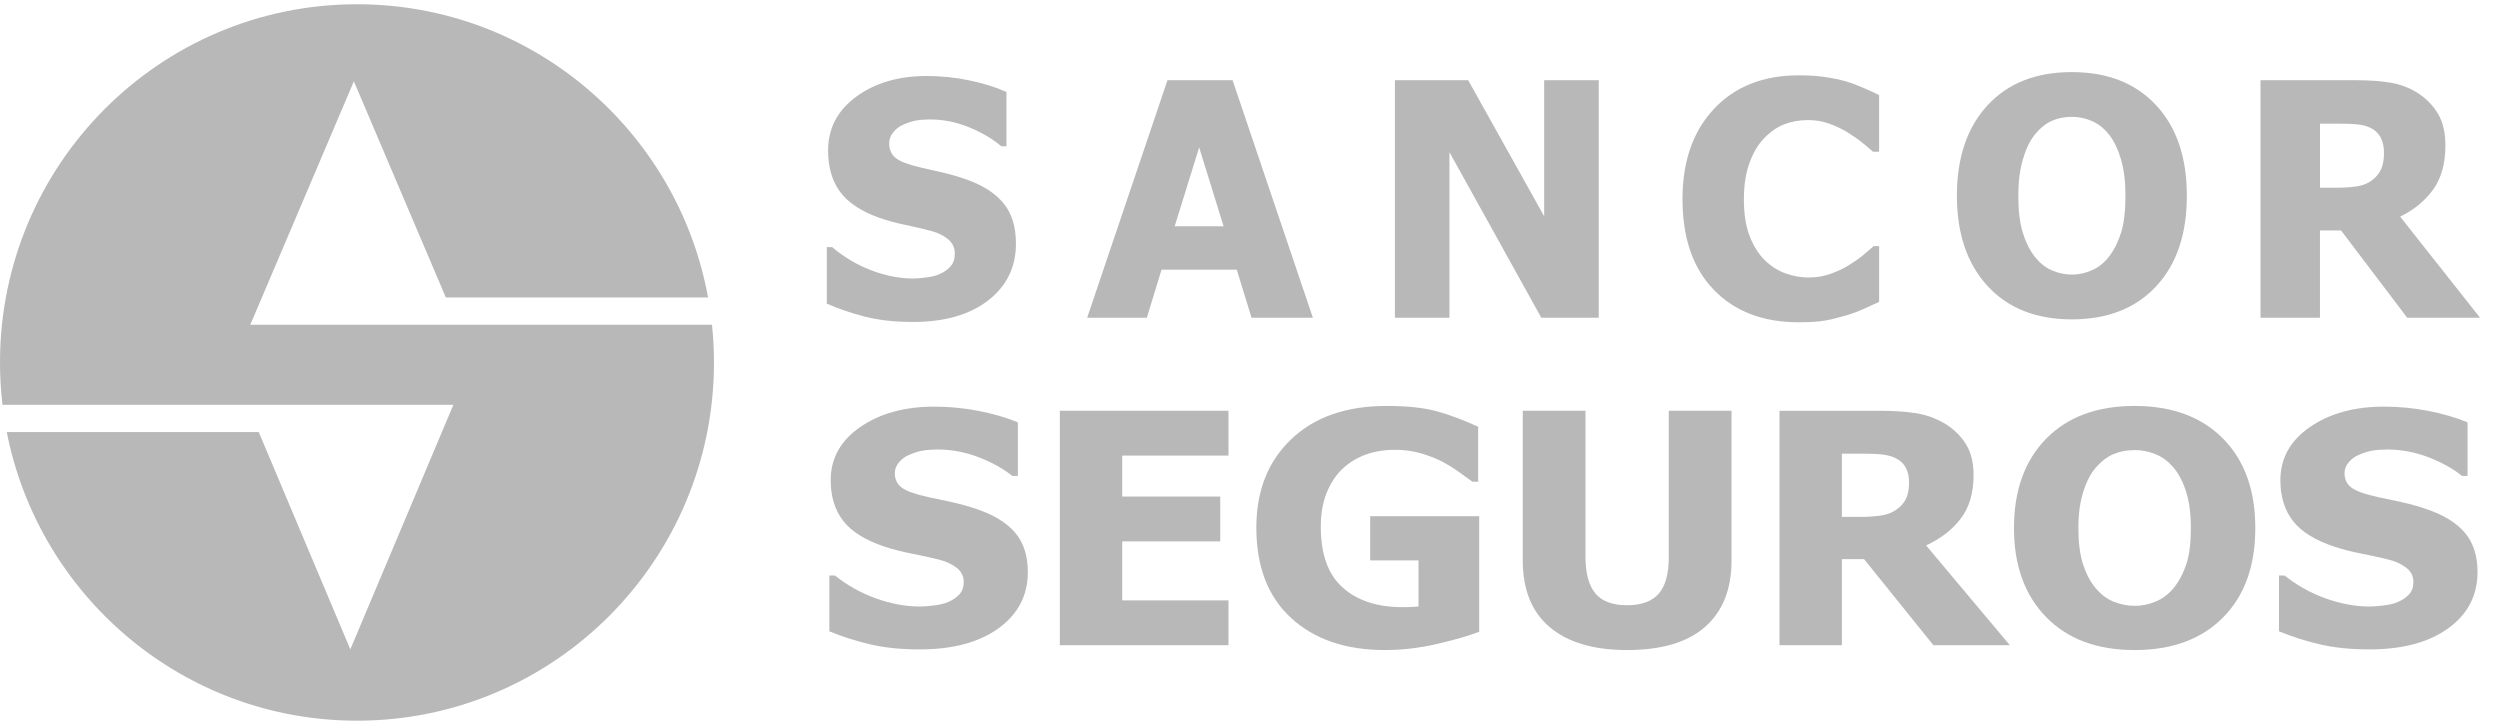
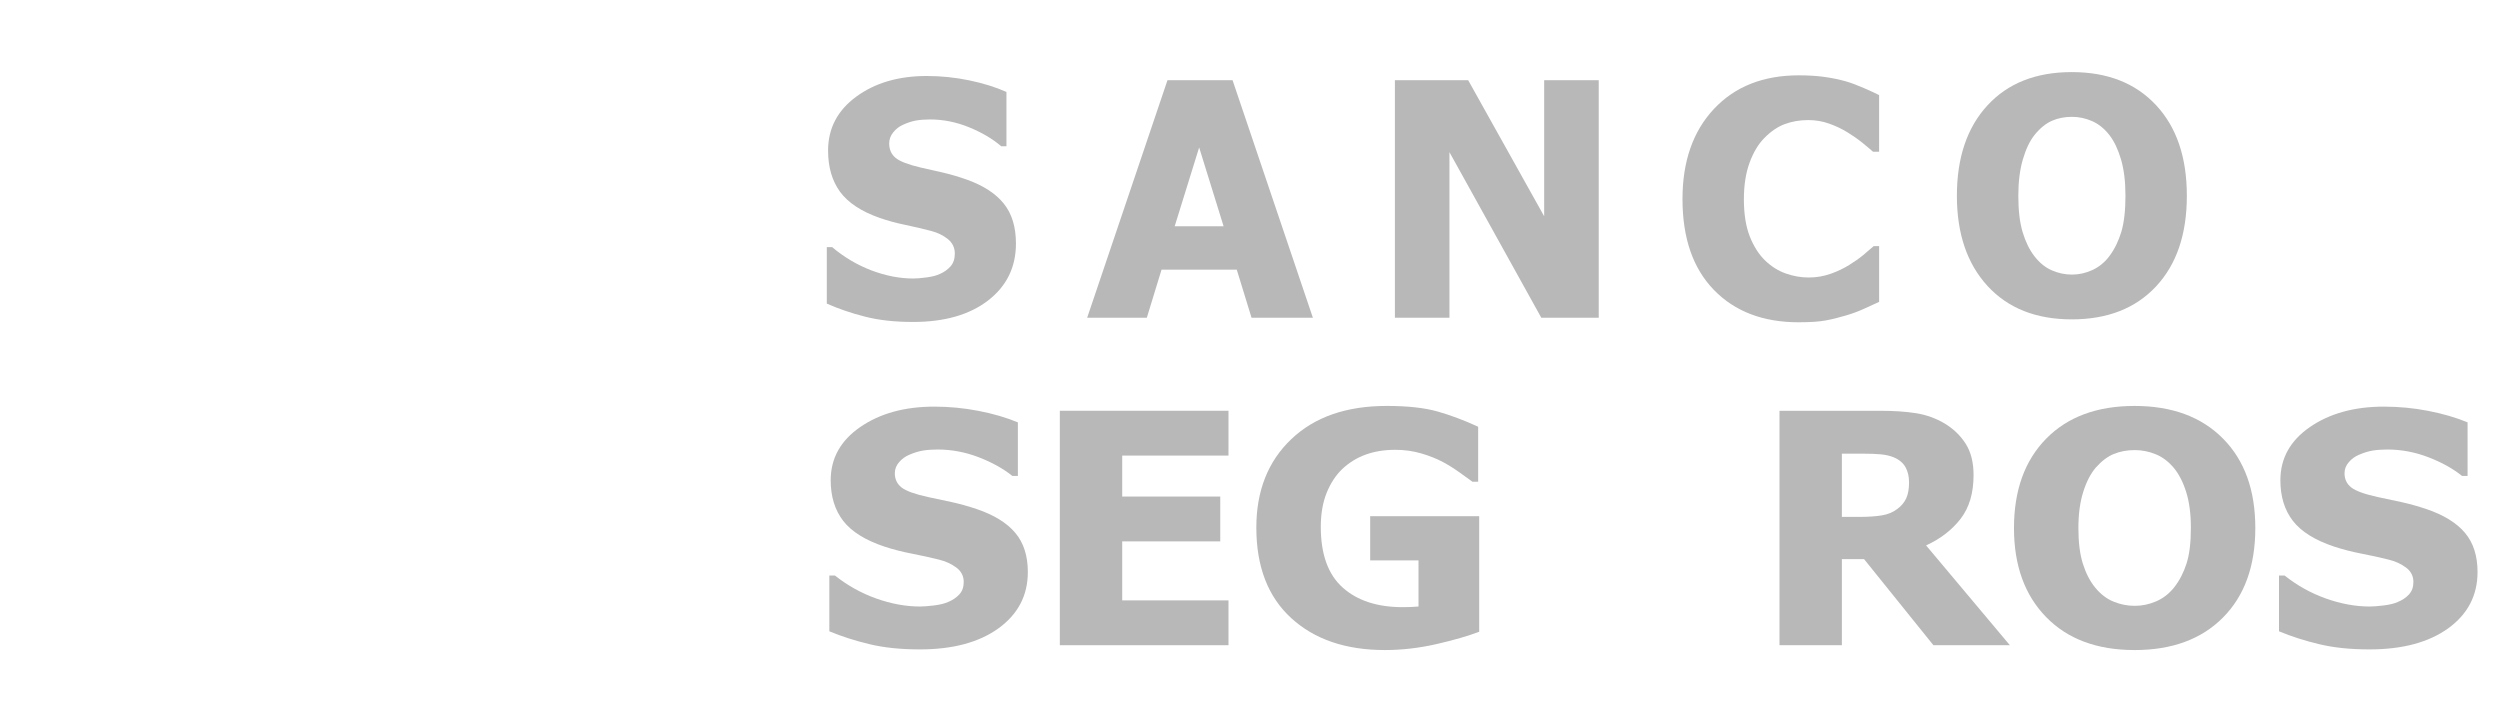
<svg xmlns="http://www.w3.org/2000/svg" width="63.5mm" height="18.344mm" viewBox="0 0 63.5 18.344" version="1.1" id="svg1" xml:space="preserve">
  <defs id="defs1" />
  <g id="layer1" transform="translate(-588.863,-43.215)">
    <g id="g1_00000160869129161808733570000014495547177165253267_" transform="matrix(0.045,0,0,0.045,588.887,56.744)" style="fill:#b8b8b8;fill-opacity:1">
      <g id="g50" transform="matrix(1.029,0,0,1.029,0.015,8.531)">
-         <path id="path48" style="fill:#b8b8b8;fill-opacity:1;stroke-width:0.982" d="m 1239.438,-256.462 v 130.274 h 32.614 v -47.839 h 11.593 l 36.247,47.839 h 39.959 l -43.819,-55.446 c 7.562,-3.673 13.564,-8.608 18.072,-14.815 4.508,-6.207 6.753,-14.266 6.753,-24.244 0,-7.052 -1.372,-12.879 -4.122,-17.446 -2.75,-4.577 -6.428,-8.374 -11.103,-11.331 -4.518,-2.868 -9.5,-4.723 -14.872,-5.637 -5.372,-0.913 -11.675,-1.355 -18.904,-1.355 z m 32.626,23.846 h 10.887 c 3.703,0 6.812,0.117 9.326,0.353 2.504,0.236 4.787,0.756 6.81,1.64 2.897,1.267 4.959,3.143 6.206,5.5 1.257,2.357 1.879,5.158 1.879,8.438 0,3.683 -0.513,6.671 -1.515,8.939 -1.021,2.269 -2.585,4.213 -4.657,5.853 -2.239,1.788 -4.9,3.003 -8.062,3.553 -3.172,0.55 -7.032,0.843 -11.57,0.843 h -9.304 z" />
        <path id="path46" style="fill:#b8b8b8;fill-opacity:1;stroke-width:0.982" d="m 1135.935,-260.915 c -19.653,0 -35.05,6.084 -46.257,18.243 -11.197,12.149 -16.785,28.694 -16.785,49.605 0,20.753 5.589,37.227 16.785,49.445 11.206,12.218 26.604,18.345 46.257,18.345 19.564,0 34.978,-6.045 46.234,-18.106 11.255,-12.071 16.865,-28.638 16.865,-49.696 0,-21.028 -5.61,-37.602 -16.865,-49.673 -11.255,-12.1 -26.669,-18.163 -46.234,-18.163 z m 0.102,24.54 c 3.791,0 7.444,0.792 10.989,2.334 3.516,1.522 6.718,4.076 9.497,7.641 2.701,3.467 4.81,7.975 6.411,13.426 1.591,5.441 2.426,12.064 2.426,19.803 0,8.172 -0.752,14.779 -2.255,19.837 -1.522,5.038 -3.672,9.485 -6.491,13.267 -2.613,3.496 -5.768,6.071 -9.372,7.721 -3.624,1.65 -7.346,2.505 -11.206,2.505 -3.821,0 -7.502,-0.781 -11.057,-2.323 -3.546,-1.532 -6.755,-4.129 -9.554,-7.744 -2.75,-3.546 -4.898,-7.971 -6.479,-13.255 -1.581,-5.284 -2.357,-11.912 -2.357,-19.917 0,-7.73 0.857,-14.434 2.517,-20.042 1.65,-5.579 3.782,-10.121 6.502,-13.46 3.005,-3.693 6.193,-6.207 9.463,-7.641 3.261,-1.424 6.939,-2.152 10.966,-2.152 z" />
        <path id="path42" style="fill:#b8b8b8;fill-opacity:1;stroke-width:0.982" d="m 639.868,-256.451 -44.047,130.263 h 32.728 l 8.062,-26.34 h 41.269 l 8.097,26.34 h 33.65 l -44.047,-130.263 z m 17.378,36.873 13.403,43.216 h -26.818 z" />
        <path id="path36" style="fill:#b8b8b8;fill-opacity:1;stroke-width:0.982" d="M 975.586,-75.137 V 53.464 h 34.22 V 6.228 h 12.162 l 38.046,47.236 h 41.941 l -45.961,-54.752 c 7.926,-3.624 14.226,-8.493 18.96,-14.622 4.734,-6.138 7.083,-14.097 7.083,-23.948 0,-6.954 -1.451,-12.71 -4.339,-17.218 -2.878,-4.508 -6.749,-8.225 -11.649,-11.171 -4.763,-2.799 -9.975,-4.655 -15.613,-5.569 -5.647,-0.884 -12.255,-1.321 -19.837,-1.321 z m 34.22,23.527 h 11.445 c 3.889,0 7.14,0.117 9.782,0.353 2.632,0.236 5.019,0.763 7.14,1.617 3.035,1.267 5.199,3.093 6.525,5.421 1.306,2.328 1.959,5.106 1.959,8.347 0,3.634 -0.532,6.576 -1.583,8.825 -1.061,2.239 -2.685,4.182 -4.885,5.774 -2.318,1.797 -5.151,2.977 -8.461,3.507 -3.329,0.56 -7.366,0.831 -12.139,0.831 h -9.782 z" />
        <path id="path38" style="fill:#b8b8b8;fill-opacity:1;stroke-width:0.982" d="m 1170.372,-77.79 c -20.625,0 -36.789,6.002 -48.545,18.004 -11.756,11.992 -17.617,28.343 -17.617,48.978 0,20.488 5.86,36.758 17.617,48.819 11.756,12.061 27.92,18.106 48.545,18.106 20.527,0 36.696,-5.954 48.511,-17.867 11.815,-11.914 17.708,-28.276 17.708,-49.058 0,-20.763 -5.893,-37.125 -17.708,-49.058 -11.815,-11.943 -27.984,-17.924 -48.511,-17.924 z m 0.091,24.221 c 3.978,0 7.803,0.768 11.536,2.3 3.693,1.503 7.018,4.044 9.964,7.55 2.819,3.447 5.082,7.886 6.741,13.278 1.689,5.363 2.539,11.91 2.539,19.541 0,8.073 -0.779,14.594 -2.38,19.564 -1.601,4.98 -3.863,9.354 -6.81,13.096 -2.76,3.447 -6.048,6.009 -9.839,7.63 -3.801,1.65 -7.715,2.471 -11.752,2.471 -4.017,0 -7.872,-0.768 -11.604,-2.3 -3.732,-1.503 -7.086,-4.064 -10.033,-7.63 -2.888,-3.506 -5.138,-7.859 -6.798,-13.084 -1.66,-5.215 -2.482,-11.77 -2.482,-19.666 0,-7.641 0.884,-14.241 2.642,-19.78 1.729,-5.52 4.015,-9.971 6.844,-13.301 3.202,-3.624 6.483,-6.124 9.93,-7.539 3.418,-1.414 7.278,-2.129 11.502,-2.129 z" />
-         <path d="m 195.286,-298.131 c 96.015,0 175.884,69.35 192.591,160.857 H 244.03 l -22.049,-51.818 -28.404,-66.767 -28.404,66.767 -28.414,66.767 h 56.818 38.216 18.602 139.633 c 0.717,6.797 1.08,13.701 1.08,20.694 0,108.518 -87.667,196.49 -195.812,196.49 -95.132,0 -174.411,-68.083 -192.119,-158.333 H 141.395 l 21.971,52.133 28.266,67.081 28.266,-67.081 28.266,-67.081 H 191.623 171.263 135.09 0.829 C -0.064,-86.044 -0.536,-93.784 -0.536,-101.641 -0.526,-210.159 87.141,-298.131 195.286,-298.131" id="path50" style="fill:#b8b8b8;fill-opacity:1;stroke-width:0.982" />
        <path d="m 986.107,-123.681 c -19.535,0 -35.024,-5.922 -46.495,-17.738 -11.491,-11.835 -17.237,-28.433 -17.237,-49.874 0,-20.665 5.746,-37.135 17.256,-49.422 11.511,-12.287 27.029,-18.425 46.554,-18.425 5.166,0 9.861,0.285 13.976,0.864 4.145,0.579 8.113,1.375 11.884,2.455 2.996,0.854 6.207,2.102 9.704,3.614 3.487,1.503 6.325,2.809 8.476,3.909 v 31.085 h -3.31 c -1.581,-1.404 -3.546,-3.055 -5.932,-4.989 -2.416,-1.945 -5.117,-3.85 -8.152,-5.706 -3.025,-1.846 -6.364,-3.447 -10.008,-4.744 -3.634,-1.296 -7.464,-1.945 -11.442,-1.945 -4.714,0 -9.046,0.756 -12.994,2.239 -3.909,1.463 -7.671,4.066 -11.226,7.71 -3.251,3.32 -5.942,7.828 -8.005,13.465 -2.053,5.638 -3.104,12.306 -3.104,19.977 0,8.093 1.061,14.909 3.221,20.399 2.161,5.5 4.999,9.939 8.505,13.318 3.388,3.241 7.14,5.608 11.324,7.072 4.145,1.454 8.329,2.18 12.454,2.18 4.331,0 8.427,-0.717 12.336,-2.121 3.909,-1.404 7.199,-3.045 9.88,-4.724 2.897,-1.807 5.49,-3.585 7.71,-5.431 2.21,-1.856 4.145,-3.496 5.765,-4.93 h 2.986 v 30.574 c -2.387,1.11 -5.166,2.357 -8.299,3.791 -3.133,1.434 -6.394,2.622 -9.704,3.614 -4.096,1.218 -7.887,2.171 -11.442,2.809 -3.546,0.658 -8.447,0.972 -14.683,0.972 z" id="path45" style="fill:#b8b8b8;fill-opacity:1;stroke-width:0.982" />
        <path d="m 876.43,-126.185 h -31.508 l -50.375,-90.81 v 90.81 h -29.926 v -130.273 h 40.2 l 41.683,74.634 v -74.634 h 29.926 z" id="path44" style="fill:#b8b8b8;fill-opacity:1;stroke-width:0.982" />
        <path d="m 500.265,-123.857 c -9.949,0 -18.69,-0.953 -26.253,-2.897 -7.553,-1.905 -14.546,-4.302 -21.018,-7.17 v -30.967 h 2.956 c 6.541,5.53 13.711,9.763 21.558,12.758 7.847,2.956 15.469,4.449 22.874,4.449 1.846,0 4.302,-0.206 7.347,-0.599 3.074,-0.413 5.52,-1.041 7.376,-1.945 2.269,-0.982 4.213,-2.357 5.755,-4.115 1.591,-1.797 2.357,-4.125 2.357,-7.022 0,-3.251 -1.287,-5.913 -3.85,-7.975 -2.534,-2.033 -5.608,-3.526 -9.164,-4.449 -4.42,-1.159 -9.144,-2.269 -14.182,-3.32 -5.048,-1.041 -9.743,-2.328 -14.104,-3.85 -10.097,-3.555 -17.286,-8.338 -21.676,-14.33 -4.361,-6.001 -6.541,-13.534 -6.541,-22.58 0,-12.179 5.166,-22.04 15.469,-29.592 10.332,-7.553 23.198,-11.314 38.648,-11.314 7.769,0 15.469,0.776 23.149,2.357 7.641,1.581 14.516,3.703 20.576,6.394 v 29.779 h -2.868 c -4.842,-4.125 -10.725,-7.582 -17.679,-10.421 -6.963,-2.838 -14.094,-4.272 -21.44,-4.272 -2.838,0 -5.402,0.206 -7.68,0.599 -2.269,0.412 -4.655,1.198 -7.16,2.357 -2.033,0.894 -3.791,2.269 -5.255,4.086 -1.493,1.817 -2.239,3.85 -2.239,6.119 0,3.32 1.159,5.942 3.526,7.916 2.357,1.945 6.934,3.703 13.681,5.284 4.361,0.982 8.574,1.945 12.631,2.868 4.027,0.953 8.358,2.21 12.955,3.85 9.016,3.251 15.734,7.641 20.134,13.171 4.39,5.49 6.6,12.788 6.6,21.804 0,12.955 -5.078,23.356 -15.263,31.233 -10.165,7.847 -23.896,11.796 -41.221,11.796 z" id="path41" style="fill:#b8b8b8;fill-opacity:1;stroke-width:0.982" />
        <path d="m 1299.189,55.759 c -10.44,0 -19.623,-0.943 -27.549,-2.858 -7.926,-1.886 -15.263,-4.243 -22.059,-7.072 V 15.255 h 3.104 c 6.865,5.451 14.379,9.645 22.629,12.591 8.24,2.917 16.235,4.39 24.014,4.39 1.935,0 4.508,-0.206 7.71,-0.589 3.231,-0.413 5.805,-1.031 7.739,-1.915 2.387,-0.972 4.42,-2.328 6.05,-4.066 1.66,-1.768 2.475,-4.066 2.475,-6.924 0,-3.212 -1.345,-5.834 -4.037,-7.867 -2.671,-2.004 -5.893,-3.477 -9.625,-4.39 -4.636,-1.149 -9.586,-2.239 -14.889,-3.271 -5.294,-1.031 -10.214,-2.298 -14.791,-3.801 -10.588,-3.506 -18.15,-8.23 -22.756,-14.153 -4.587,-5.922 -6.865,-13.357 -6.865,-22.285 0,-12.031 5.421,-21.765 16.235,-29.219 10.853,-7.455 24.357,-11.167 40.563,-11.167 8.152,0 16.235,0.766 24.289,2.328 8.034,1.562 15.233,3.654 21.598,6.305 v 29.396 h -3.005 c -5.078,-4.066 -11.246,-7.484 -18.553,-10.293 -7.297,-2.799 -14.791,-4.213 -22.501,-4.213 -2.976,0 -5.677,0.206 -8.054,0.589 -2.387,0.413 -4.891,1.179 -7.523,2.328 -2.122,0.884 -3.988,2.239 -5.52,4.037 -1.571,1.797 -2.347,3.801 -2.347,6.05 0,3.271 1.218,5.863 3.703,7.818 2.475,1.915 7.268,3.654 14.349,5.215 4.577,0.972 8.997,1.915 13.259,2.829 4.233,0.943 8.78,2.18 13.603,3.801 9.458,3.212 16.52,7.543 21.126,13.004 4.606,5.421 6.924,12.621 6.924,21.519 0,12.797 -5.333,23.061 -16.009,30.84 -10.686,7.73 -25.114,11.619 -43.284,11.619" id="path40" style="fill:#b8b8b8;fill-opacity:1;stroke-width:0.982" />
-         <path d="m 891.987,56.113 c -18.366,0 -32.499,-4.184 -42.409,-12.532 C 839.707,35.242 834.757,23.034 834.757,6.966 V -75.142 h 34.415 V 5.021 c 0,8.938 1.788,15.567 5.353,19.957 3.575,4.361 9.38,6.541 17.463,6.541 7.867,0 13.632,-2.092 17.335,-6.305 3.703,-4.184 5.539,-10.941 5.539,-20.193 V -75.142 h 34.415 V 6.877 c 0,15.832 -4.822,28.011 -14.487,36.497 -9.605,8.496 -23.896,12.739 -42.802,12.739 z" id="path35" style="fill:#b8b8b8;fill-opacity:1;stroke-width:0.982" />
        <path d="m 810.852,46.085 c -5.991,2.298 -13.789,4.538 -23.385,6.757 -9.556,2.18 -19.024,3.271 -28.335,3.271 -21.47,0 -38.608,-5.834 -51.367,-17.512 -12.758,-11.678 -19.152,-28.217 -19.152,-49.648 0,-20.193 6.394,-36.35 19.152,-48.499 12.758,-12.179 30.211,-18.248 52.378,-18.248 11.472,0 20.753,1.031 27.932,3.064 7.17,2.033 14.575,4.832 22.216,8.348 v 30.162 h -3.133 c -1.63,-1.208 -4.017,-2.917 -7.121,-5.127 -3.104,-2.21 -6.109,-4.096 -9.055,-5.657 -3.418,-1.827 -7.396,-3.418 -11.914,-4.744 -4.479,-1.326 -9.252,-1.974 -14.29,-1.974 -5.863,0 -11.255,0.854 -16.078,2.593 -4.862,1.738 -9.154,4.39 -12.974,7.955 -3.604,3.477 -6.463,7.877 -8.594,13.181 -2.102,5.304 -3.163,11.472 -3.163,18.514 0,15.066 4.017,26.184 12.041,33.344 8.024,7.16 18.995,10.725 32.912,10.725 1.228,0 2.662,-0.029 4.331,-0.088 1.66,-0.049 3.104,-0.147 4.321,-0.265 V 6.946 H 751.058 V -17.294 h 59.803 v 63.378 z" id="path34" style="fill:#b8b8b8;fill-opacity:1;stroke-width:0.982" />
        <path d="M 580.821,53.461 V -75.142 h 92.519 v 24.583 h -58.301 v 22.472 h 53.783 v 24.593 h -53.783 v 32.362 h 58.301 v 24.593 z" id="path33" style="fill:#b8b8b8;fill-opacity:1;stroke-width:0.982" />
        <path d="m 504.007,55.759 c -10.44,0 -19.623,-0.943 -27.549,-2.858 -7.926,-1.886 -15.263,-4.243 -22.069,-7.072 V 15.255 h 3.104 c 6.865,5.451 14.389,9.645 22.629,12.591 8.24,2.917 16.235,4.39 24.004,4.39 1.945,0 4.508,-0.206 7.71,-0.589 3.221,-0.413 5.795,-1.031 7.739,-1.915 2.377,-0.972 4.42,-2.328 6.05,-4.066 1.66,-1.768 2.475,-4.066 2.475,-6.924 0,-3.212 -1.346,-5.834 -4.046,-7.867 C 521.391,8.871 518.16,7.398 514.437,6.484 509.801,5.335 504.842,4.245 499.548,3.214 494.254,2.183 489.333,0.916 484.757,-0.587 474.159,-4.093 466.606,-8.818 462,-14.74 c -4.577,-5.922 -6.865,-13.357 -6.865,-22.285 0,-12.031 5.421,-21.765 16.235,-29.219 10.843,-7.455 24.357,-11.167 40.553,-11.167 8.152,0 16.235,0.766 24.289,2.328 8.024,1.562 15.233,3.654 21.598,6.305 v 29.396 h -3.005 c -5.078,-4.066 -11.255,-7.484 -18.553,-10.293 -7.307,-2.799 -14.791,-4.213 -22.501,-4.213 -2.976,0 -5.677,0.206 -8.054,0.589 -2.377,0.413 -4.891,1.179 -7.523,2.328 -2.131,0.884 -3.978,2.239 -5.52,4.037 -1.562,1.797 -2.347,3.801 -2.347,6.05 0,3.271 1.228,5.863 3.693,7.818 2.475,1.915 7.278,3.654 14.359,5.215 4.577,0.972 8.997,1.915 13.259,2.829 4.233,0.943 8.771,2.18 13.603,3.801 9.468,3.212 16.52,7.543 21.126,13.004 4.606,5.421 6.924,12.621 6.924,21.519 0,12.797 -5.323,23.061 -16.019,30.84 -10.656,7.73 -25.065,11.619 -43.244,11.619 z" id="path3_00000084502499841900181040000002740154166134565556_" style="fill:#b8b8b8;fill-opacity:1;stroke-width:0.982" />
      </g>
    </g>
  </g>
  <style type="text/css" id="style1">
	.st0{fill:#B8B8B8;}
</style>
  <style type="text/css" id="style1-7">
	.st0{fill-rule:evenodd;clip-rule:evenodd;fill:#B8B8B8;}
	.st1{fill:#B8B8B8;}
</style>
  <style type="text/css" id="style1-6">
	.st0{fill-rule:evenodd;clip-rule:evenodd;fill:#B8B8B8;}
	.st1{fill:#B8B8B8;}
</style>
  <style type="text/css" id="style1-2">
	.st0{fill:#B8B8B8;}
</style>
  <style type="text/css" id="style1-61">
	.st0{fill:#B8B8B8;}
</style>
  <style type="text/css" id="style1-78">
	.st0{fill:#B8B8B8;}
</style>
  <style type="text/css" id="style1-76">
	.st0{fill:#B8B8B8;}
</style>
  <style type="text/css" id="style1-8">
	.st0{fill:#B8B8B8;}
</style>
  <style type="text/css" id="style1-0">
	.st0{fill:#B8B8B8;}
</style>
  <style type="text/css" id="style1-65">
	.st0{clip-path:url(#SVGID_00000176036604241510210100000015052474632781527441_);}
	.st1{clip-path:url(#SVGID_00000074423424819357247420000010977730633768315040_);fill:#B8B8B8;}
	.st2{clip-path:url(#SVGID_00000092425073131158542550000002984446859425247415_);}
	.st3{clip-path:url(#SVGID_00000166646340299319092640000015229098635409605548_);fill:#B8B8B8;}
	.st4{fill:#B8B8B8;}
</style>
  <style type="text/css" id="style1-29">
	.st0{fill:#B8B8B8;}
</style>
  <style type="text/css" id="style1-88">
	.st0{fill:#B8B8B8;}
</style>
  <style type="text/css" id="style1-09">
	.st0{fill-rule:evenodd;clip-rule:evenodd;fill:#B8B8B8;}
	.st1{filter:url(#Adobe_OpacityMaskFilter);}
	.st2{fill-rule:evenodd;clip-rule:evenodd;fill:#FFFFFF;}
	
		.st3{mask:url(#_x31_3lihua76b_00000159445028111787351710000016295972773909163419_);fill-rule:evenodd;clip-rule:evenodd;fill:#B8B8B8;}
	.st4{filter:url(#Adobe_OpacityMaskFilter_00000181796246289267111270000015430457653724533419_);}
	
		.st5{mask:url(#x27c9xjsud_00000093877993097805128040000015671017819048978840_);fill-rule:evenodd;clip-rule:evenodd;fill:#B8B8B8;}
	.st6{filter:url(#Adobe_OpacityMaskFilter_00000085242169513079828690000001458427313972826763_);}
	
		.st7{mask:url(#i36qnntdif_00000103957796101967875750000013637382459818010506_);fill-rule:evenodd;clip-rule:evenodd;fill:#B8B8B8;}
	.st8{fill:#B8B8B8;}
</style>
  <style type="text/css" id="style1-4">
	.st0{fill:#B8B8B8;}
</style>
  <style type="text/css" id="style1-47">
	.st0{fill:#B8B8B8;}
</style>
</svg>